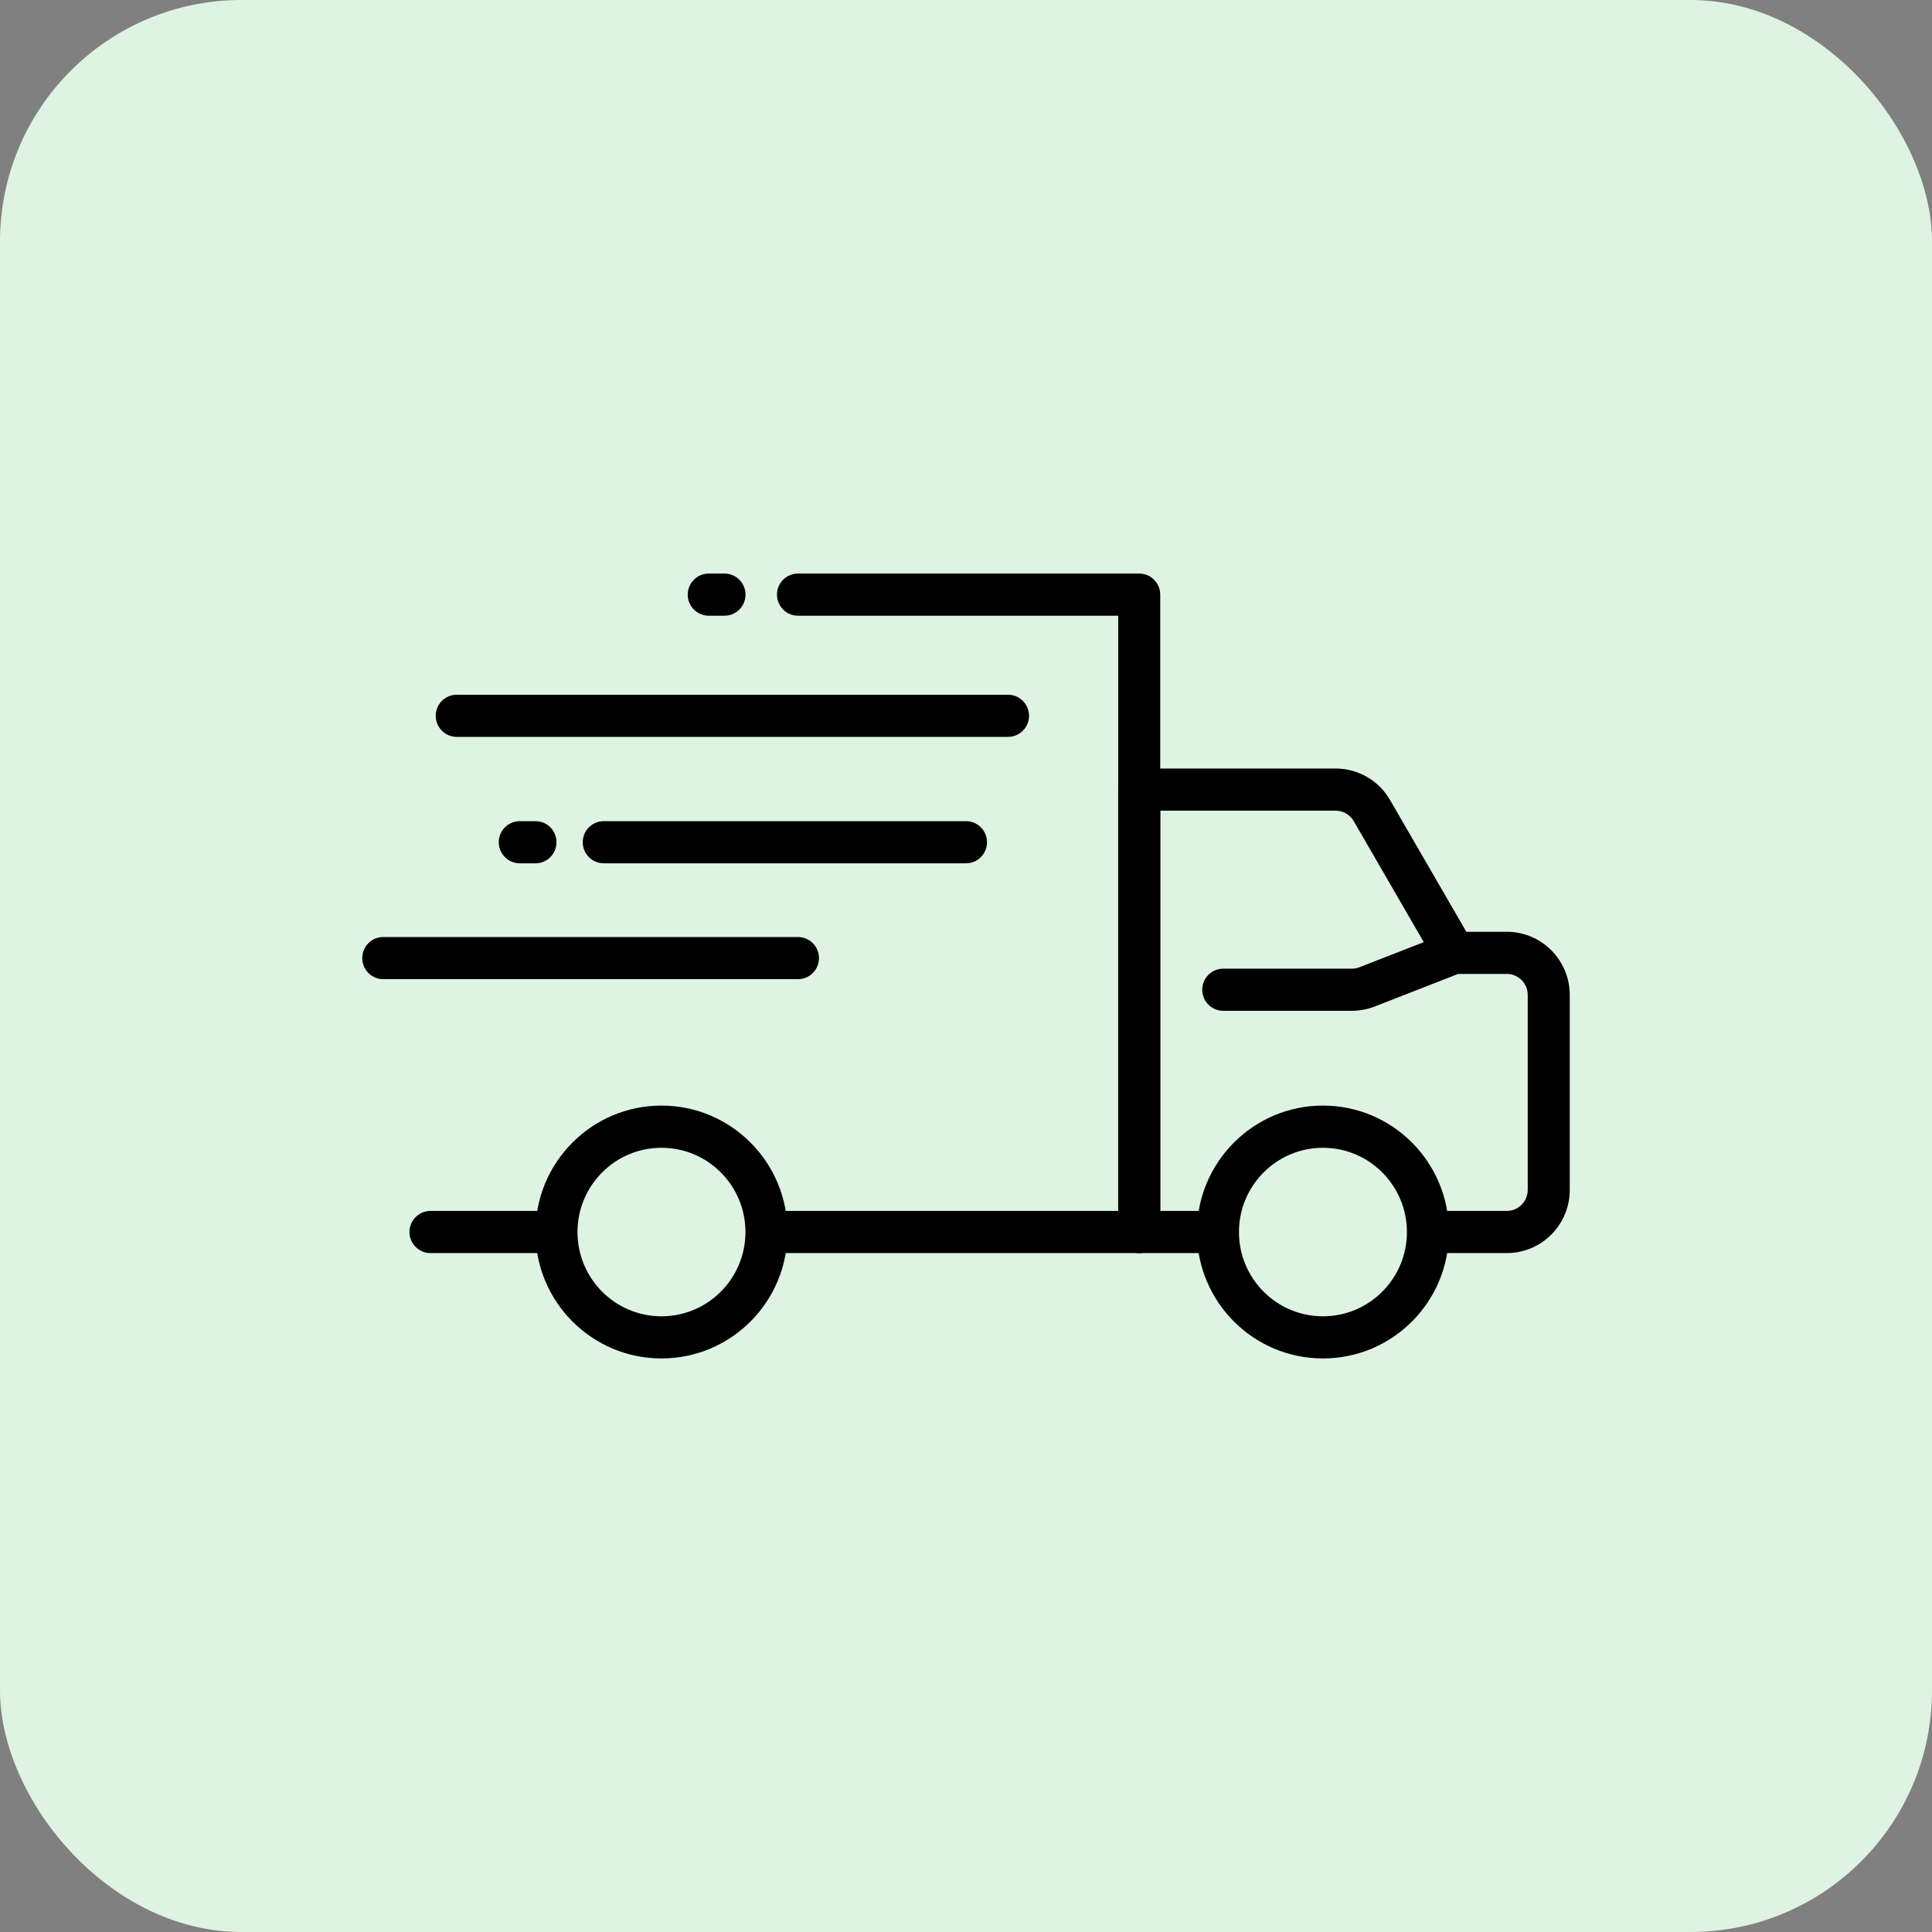
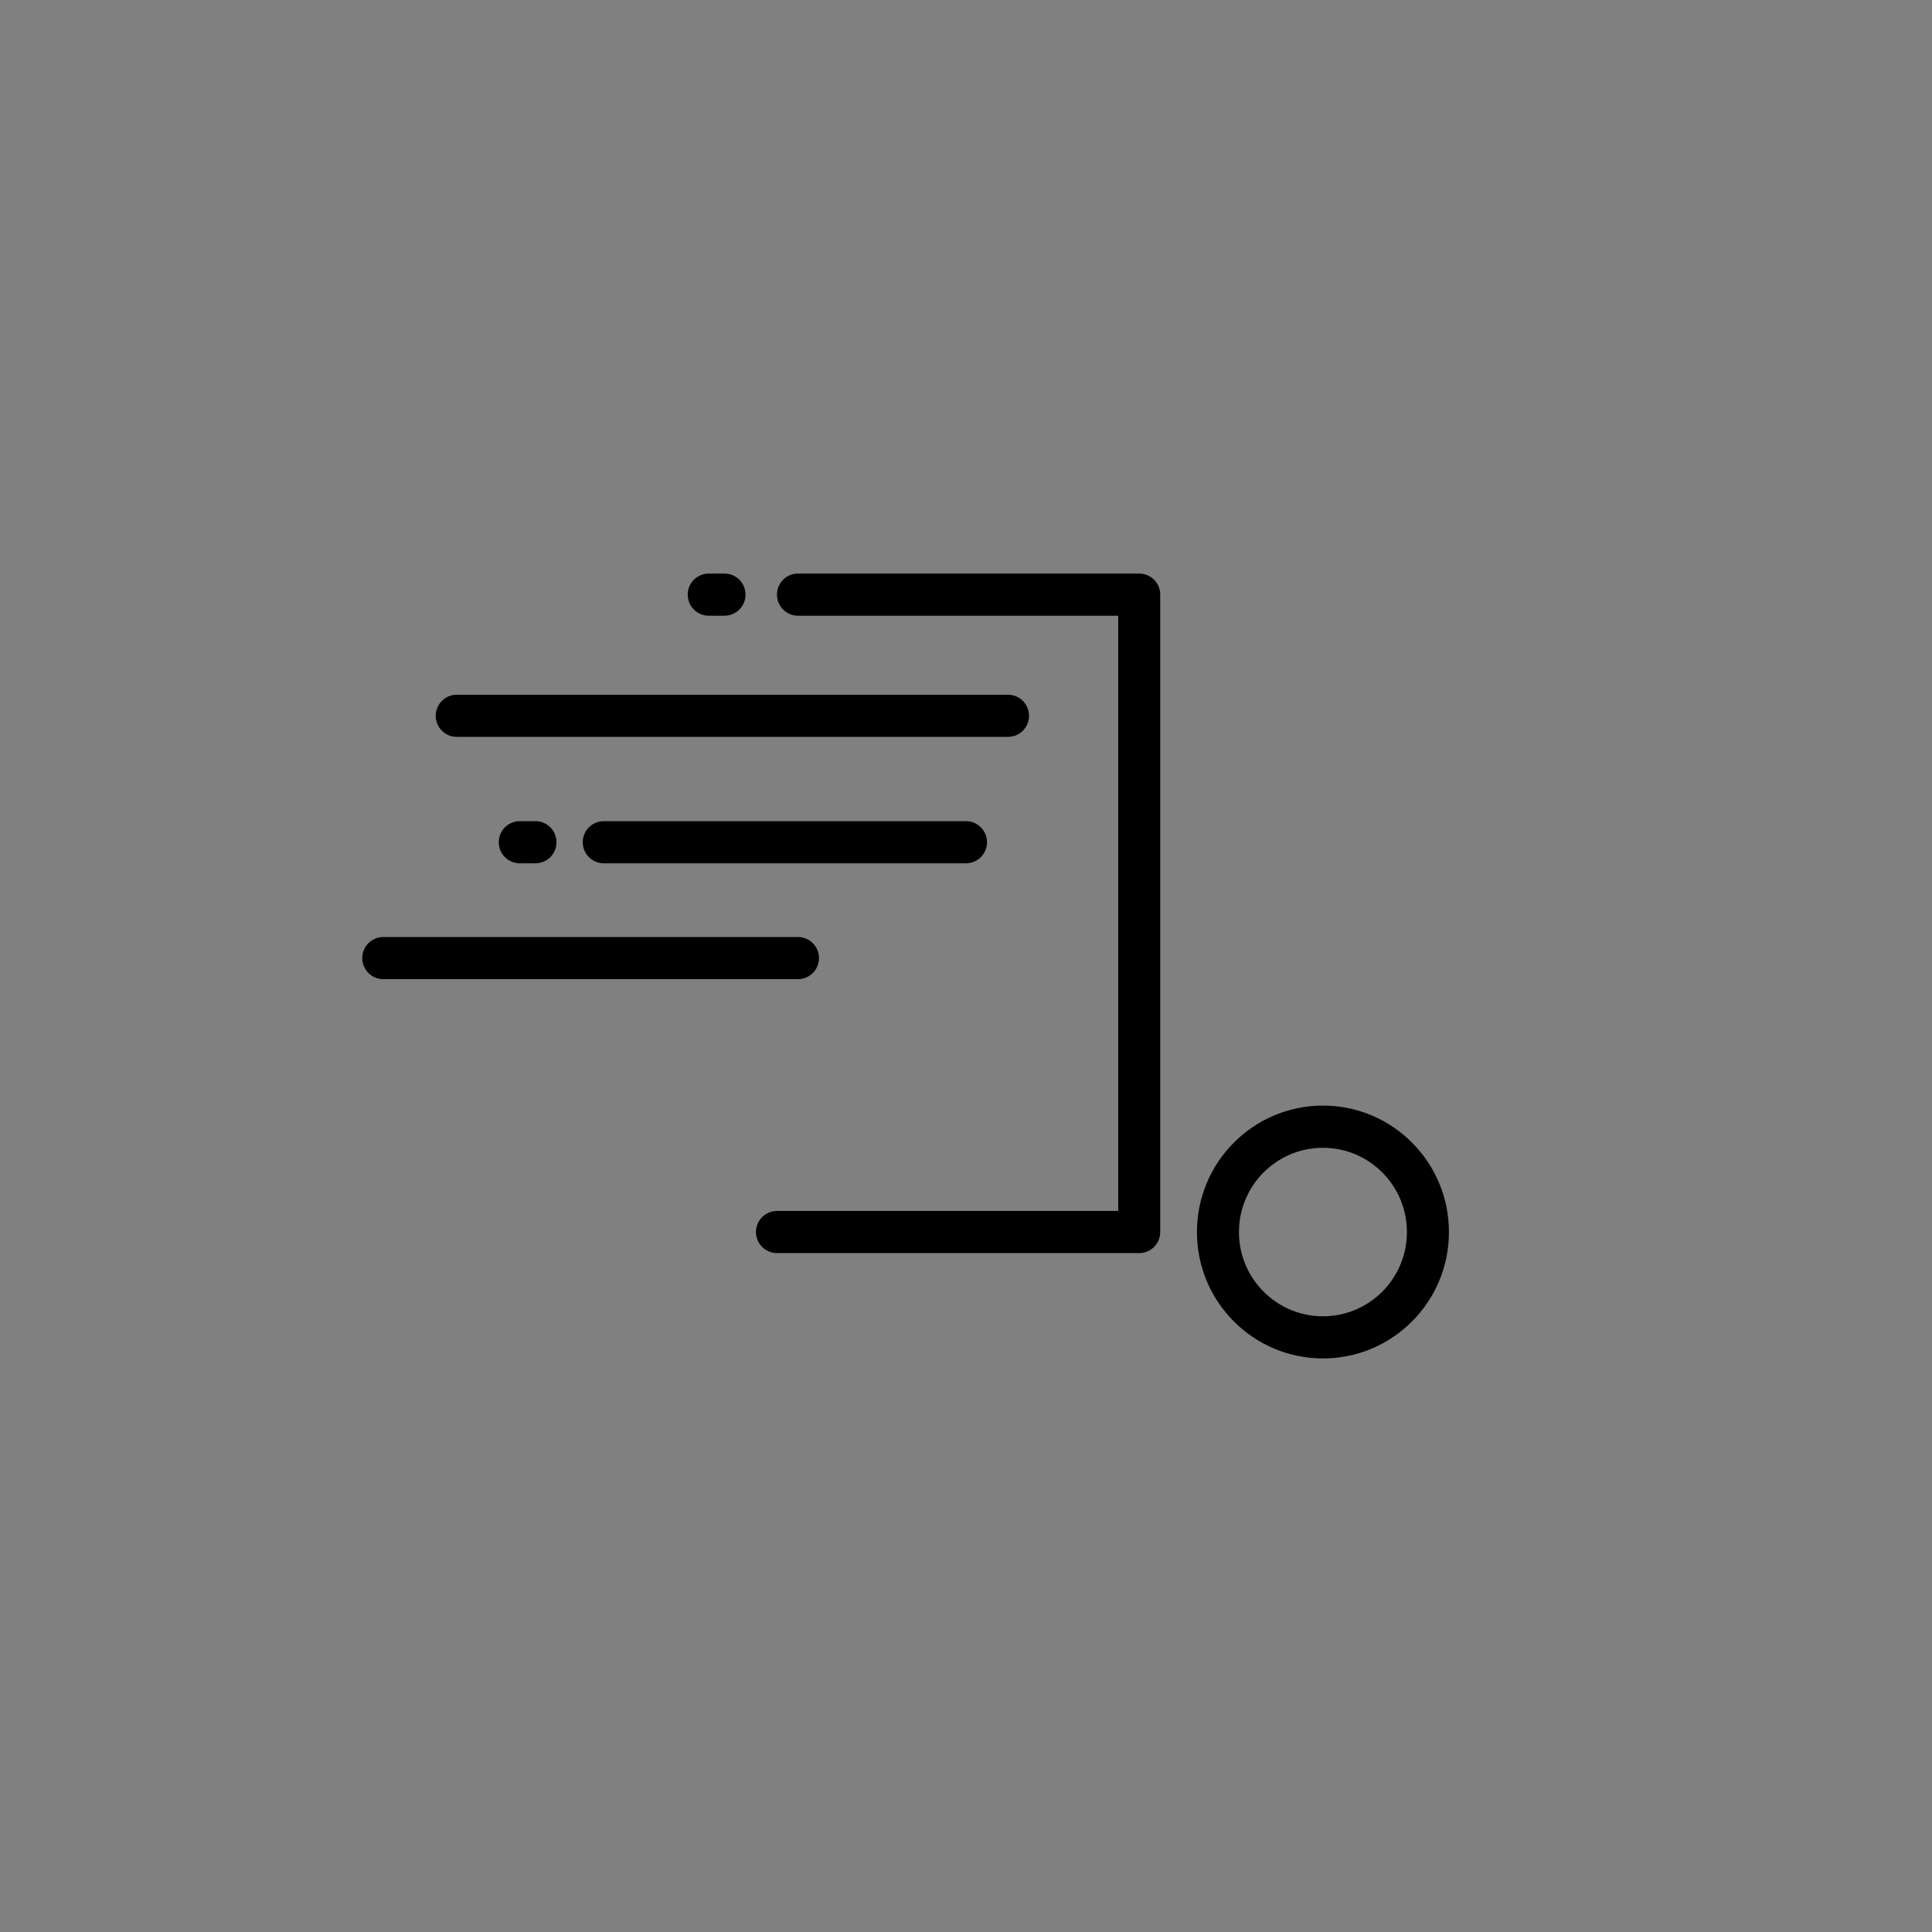
<svg xmlns="http://www.w3.org/2000/svg" width="32" height="32" viewBox="0 0 32 32" fill="none">
  <rect x="0" y="0" width="32" height="32" fill="#808080" stroke="none" />
-   <rect width="32" height="32" rx="4" fill="#DEF3E1" />
  <path fill-rule="evenodd" clip-rule="evenodd" d="M11.391 9.849C11.391 9.656 11.547 9.5 11.739 9.5H12C12.192 9.5 12.348 9.656 12.348 9.849C12.348 10.042 12.192 10.198 12 10.198H11.739C11.547 10.198 11.391 10.042 11.391 9.849ZM7.217 11.856C7.217 11.663 7.373 11.507 7.565 11.507H16.696C16.888 11.507 17.044 11.663 17.044 11.856C17.044 12.049 16.888 12.205 16.696 12.205H7.565C7.373 12.205 7.217 12.049 7.217 11.856ZM8.261 13.95C8.261 13.757 8.417 13.601 8.609 13.601H8.87C9.062 13.601 9.217 13.757 9.217 13.95C9.217 14.142 9.062 14.299 8.87 14.299H8.609C8.417 14.299 8.261 14.142 8.261 13.95ZM9.652 13.95C9.652 13.757 9.808 13.601 10 13.601H16C16.192 13.601 16.348 13.757 16.348 13.95C16.348 14.142 16.192 14.299 16 14.299H10C9.808 14.299 9.652 14.142 9.652 13.95ZM6 15.869C6 15.676 6.156 15.52 6.348 15.52H13.217C13.409 15.52 13.565 15.676 13.565 15.869C13.565 16.062 13.409 16.218 13.217 16.218H6.348C6.156 16.218 6 16.062 6 15.869Z" fill="black" />
-   <path d="M7.13 20.755C6.938 20.755 6.782 20.598 6.782 20.406C6.782 20.213 6.938 20.057 7.13 20.057H9.217V20.755H7.13Z" fill="black" />
  <path fill-rule="evenodd" clip-rule="evenodd" d="M12.869 9.849C12.869 9.656 13.025 9.5 13.217 9.5H18.869C19.061 9.5 19.217 9.656 19.217 9.849V20.406C19.217 20.599 19.061 20.755 18.869 20.755H12.869C12.677 20.755 12.521 20.599 12.521 20.406C12.521 20.213 12.677 20.057 12.869 20.057H18.521V10.198H13.217C13.025 10.198 12.869 10.042 12.869 9.849Z" fill="black" />
-   <path d="M18.521 13.078C18.521 12.885 18.677 12.729 18.869 12.729H22.121C22.493 12.729 22.837 12.927 23.023 13.25L24.287 15.433H24.956C25.533 15.433 26 15.902 26 16.48V19.708C26 20.287 25.533 20.755 24.956 20.755C24.43 20.755 24.135 20.755 23.608 20.755V20.057H24.956C25.148 20.057 25.304 19.901 25.304 19.708V16.48C25.304 16.287 25.148 16.131 24.956 16.131H24.152L22.769 16.671C22.649 16.718 22.52 16.742 22.391 16.742H20.261C20.069 16.742 19.913 16.586 19.913 16.393C19.913 16.2 20.069 16.044 20.261 16.044H22.391C22.434 16.044 22.477 16.036 22.517 16.02L23.582 15.605L22.422 13.6C22.36 13.493 22.245 13.427 22.121 13.427H19.217V20.057H20.174V20.755H18.869C18.677 20.755 18.521 20.599 18.521 20.406V13.078Z" fill="black" />
-   <path fill-rule="evenodd" clip-rule="evenodd" d="M10.956 21.802C11.725 21.802 12.347 21.177 12.347 20.407C12.347 19.636 11.725 19.011 10.956 19.011C10.188 19.011 9.565 19.636 9.565 20.407C9.565 21.177 10.188 21.802 10.956 21.802ZM10.956 22.5C12.109 22.5 13.043 21.563 13.043 20.407C13.043 19.25 12.109 18.312 10.956 18.312C9.804 18.312 8.869 19.25 8.869 20.407C8.869 21.563 9.804 22.5 10.956 22.5Z" fill="black" />
  <path fill-rule="evenodd" clip-rule="evenodd" d="M21.912 21.802C22.68 21.802 23.303 21.177 23.303 20.407C23.303 19.636 22.68 19.011 21.912 19.011C21.144 19.011 20.521 19.636 20.521 20.407C20.521 21.177 21.144 21.802 21.912 21.802ZM21.912 22.5C23.065 22.5 23.999 21.563 23.999 20.407C23.999 19.25 23.065 18.312 21.912 18.312C20.76 18.312 19.825 19.25 19.825 20.407C19.825 21.563 20.76 22.5 21.912 22.5Z" fill="black" />
</svg>